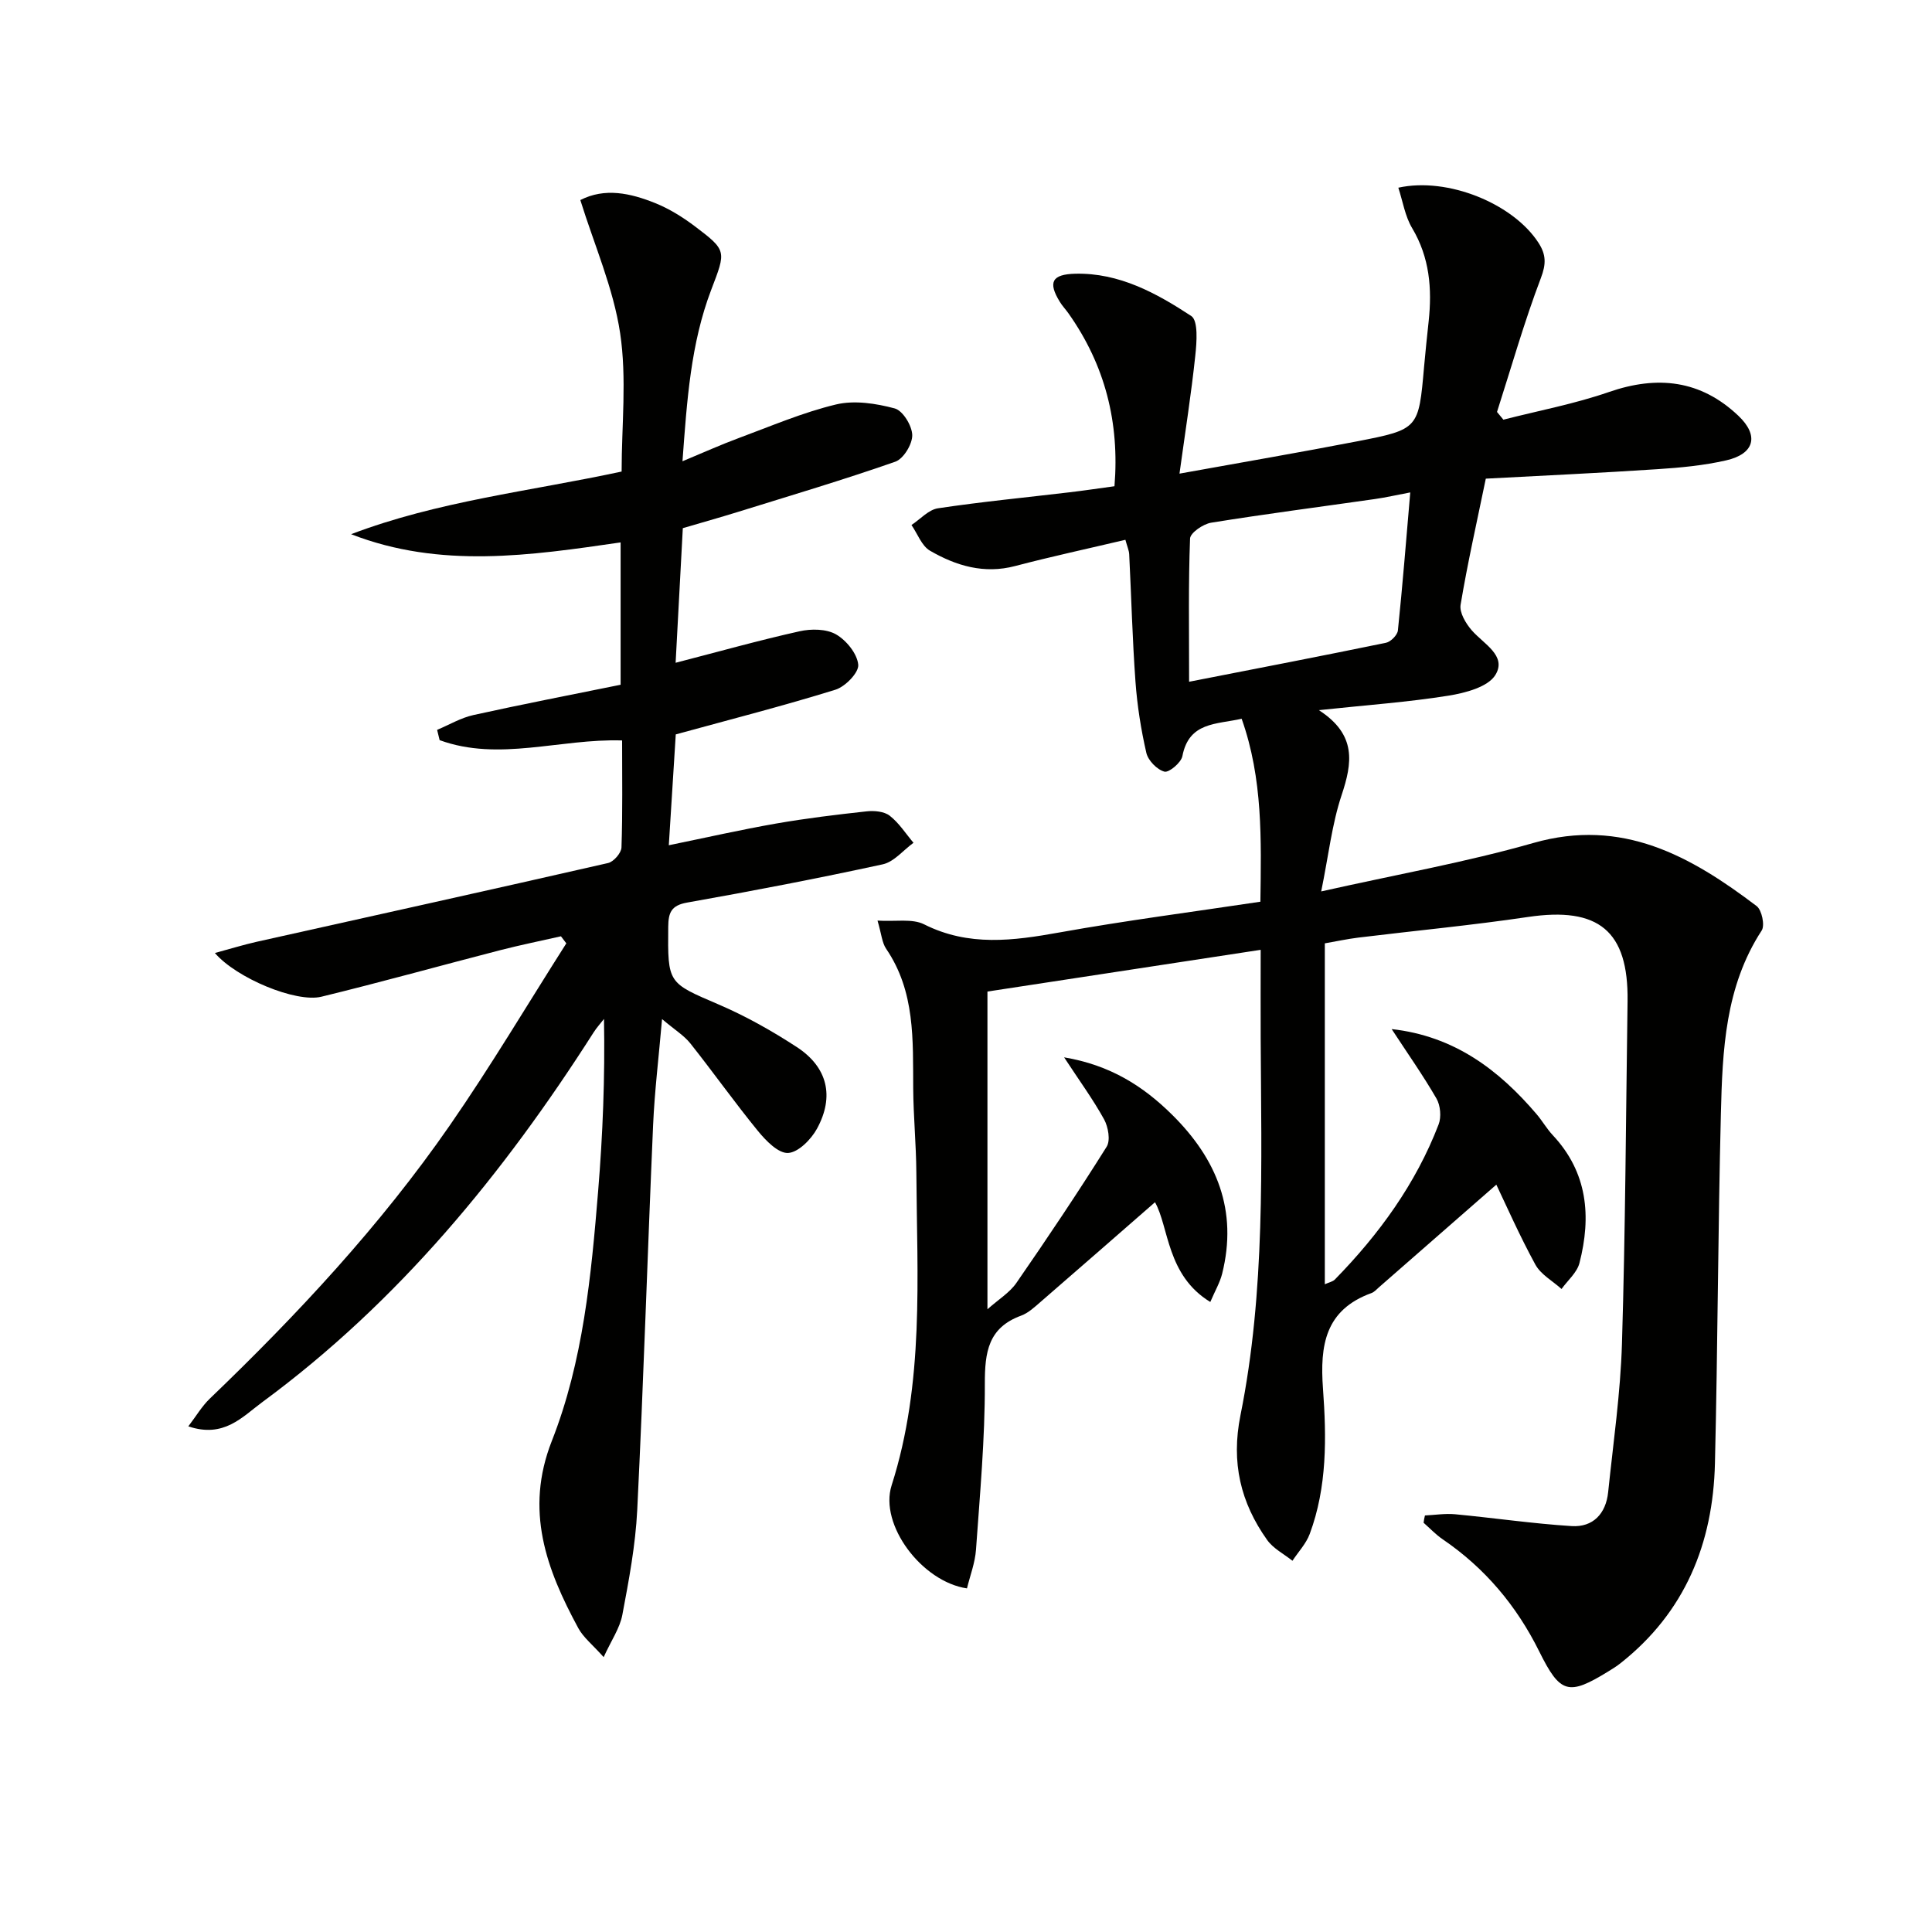
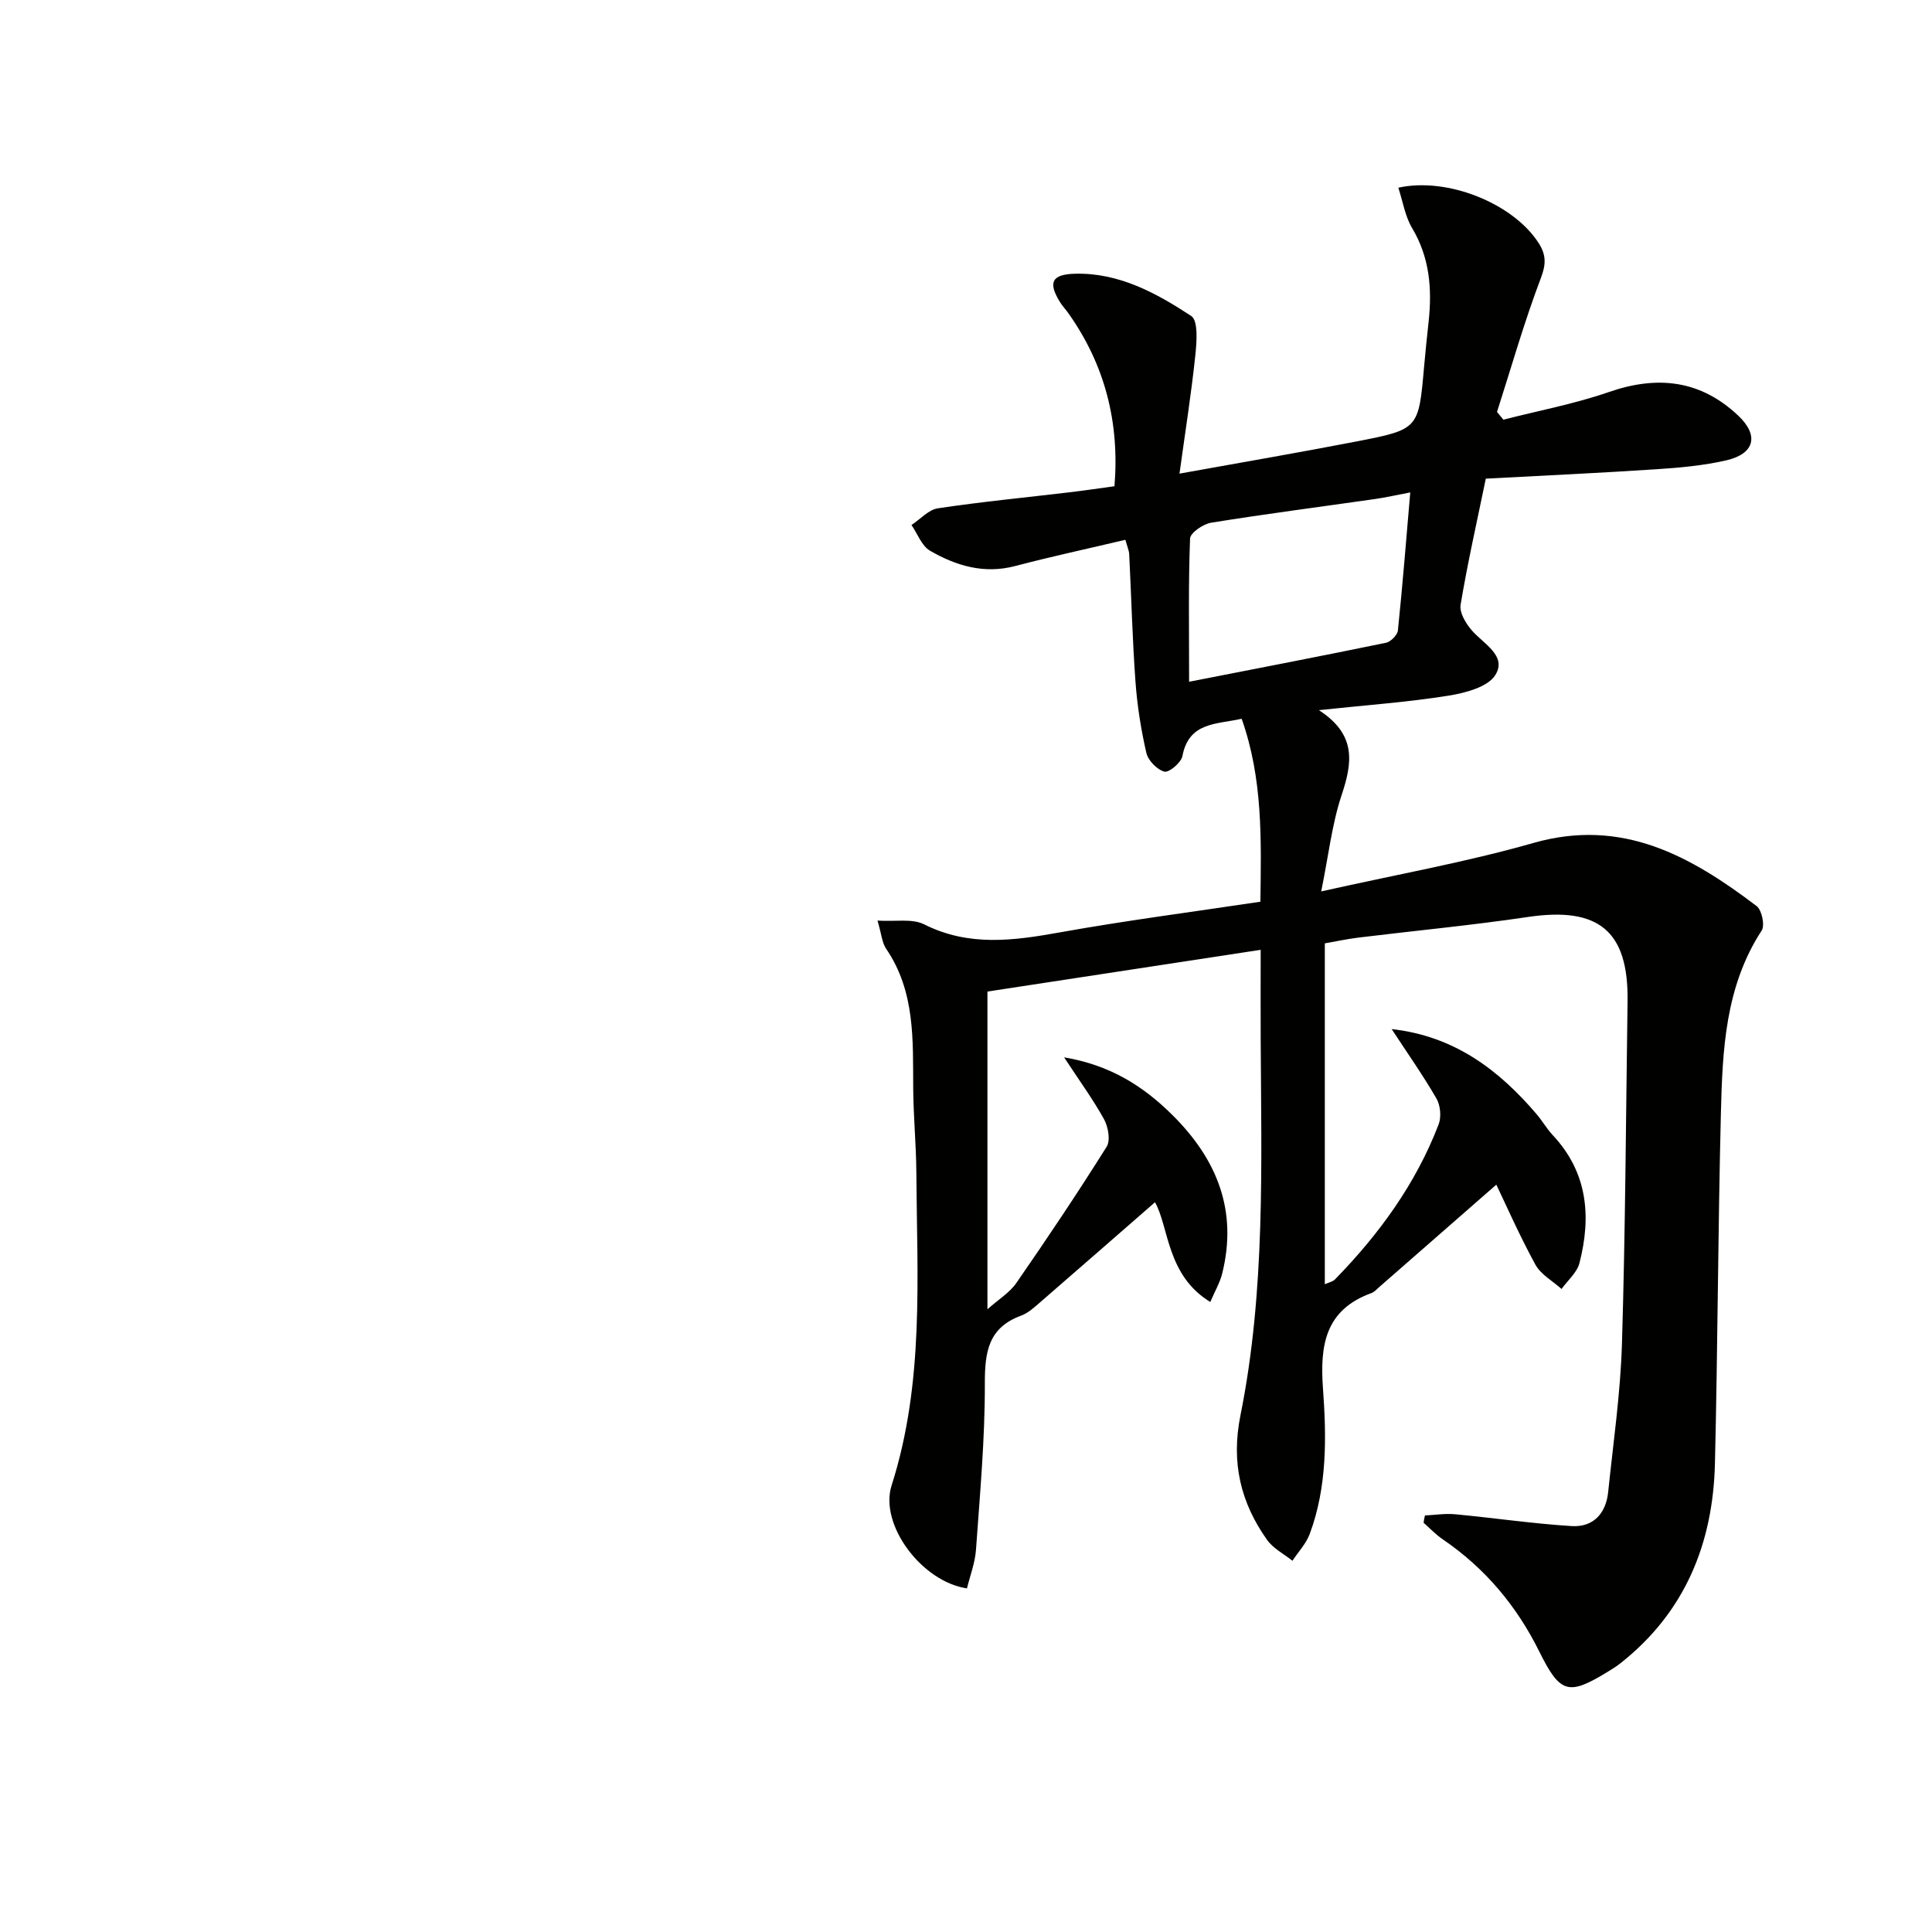
<svg xmlns="http://www.w3.org/2000/svg" enable-background="new 0 0 400 400" viewBox="0 0 400 400">
  <g fill="#010100">
    <path d="m295.02 313.76c2.09-.1 4.19-.44 6.25-.25 8.04.76 16.05 1.94 24.11 2.45 4.45.28 7.11-2.58 7.57-7.02 1.06-10.24 2.55-20.48 2.86-30.75.71-23.63.82-47.27 1.16-70.91.2-14.57-6.01-19.6-20.62-17.43-11.66 1.73-23.42 2.84-35.12 4.27-2.27.28-4.52.77-6.94 1.19v70.58c.82-.38 1.63-.52 2.09-.99 9.15-9.36 16.75-19.81 21.47-32.1.59-1.53.38-3.93-.44-5.35-2.79-4.83-6.02-9.4-9.28-14.39 12.92 1.44 22.14 8.39 30 17.61 1.19 1.39 2.1 3.02 3.35 4.35 7.23 7.72 8.01 16.83 5.53 26.48-.51 1.98-2.43 3.59-3.71 5.37-1.84-1.66-4.29-2.99-5.42-5.05-3.3-6.04-6.08-12.37-8.08-16.55-8.33 7.29-16.31 14.27-24.29 21.24-.5.44-.98 1-1.58 1.21-9.57 3.48-10.68 10.79-10.02 19.79.73 10.08.88 20.34-2.75 30.09-.75 2.01-2.36 3.7-3.57 5.54-1.77-1.41-3.96-2.52-5.23-4.29-5.52-7.75-7.5-16.06-5.54-25.81 5.19-25.78 4.32-51.98 4.19-78.1-.03-5.81 0-11.63 0-18.29-19.03 2.91-37.63 5.75-56.57 8.64v65.78c2.3-2.05 4.6-3.44 5.99-5.45 6.42-9.28 12.7-18.65 18.69-28.2.82-1.31.33-4.1-.53-5.67-2.31-4.18-5.15-8.06-8.28-12.84 9.51 1.6 16.32 5.91 22.35 11.87 9.3 9.19 13.64 19.87 10.37 32.94-.46 1.83-1.46 3.52-2.45 5.84-9.07-5.52-8.55-15.53-11.45-20.65-7.65 6.67-15.64 13.67-23.66 20.61-1.25 1.08-2.56 2.32-4.06 2.87-6.83 2.5-7.52 7.57-7.51 14.09.03 11.45-1.02 22.91-1.83 34.35-.19 2.73-1.23 5.4-1.87 8.03-9.35-1.38-18.2-13.19-15.6-21.33 6.79-21.25 5.26-43.04 5.12-64.76-.04-5.82-.61-11.63-.65-17.44-.07-9.99.44-20.03-5.6-28.89-.87-1.28-.97-3.07-1.79-5.84 3.72.24 7.18-.47 9.66.78 9.23 4.64 18.45 3.39 28.03 1.67 13.69-2.46 27.5-4.24 41.58-6.36.17-12.85.54-25.41-3.88-37.88-5.23 1.19-10.91.63-12.27 7.74-.26 1.35-2.78 3.46-3.72 3.21-1.53-.41-3.37-2.3-3.74-3.88-1.11-4.83-1.89-9.78-2.25-14.72-.64-8.79-.86-17.6-1.3-26.4-.04-.78-.39-1.54-.79-3-7.74 1.83-15.32 3.46-22.82 5.43-6.45 1.7-12.24-.05-17.63-3.17-1.73-1-2.58-3.51-3.84-5.32 1.82-1.2 3.52-3.16 5.47-3.46 9.03-1.36 18.14-2.23 27.21-3.31 2.96-.35 5.91-.79 9.35-1.26 1.07-13.18-1.94-25.07-9.53-35.8-.57-.81-1.28-1.54-1.79-2.39-2.49-4.05-1.63-5.69 3.21-5.81 9.1-.21 16.79 4.02 24 8.75 1.48.97 1.14 5.45.84 8.23-.83 7.87-2.07 15.7-3.27 24.41 13.12-2.37 24.98-4.4 36.8-6.69 12.74-2.48 12.71-2.59 13.84-15.43.28-3.15.61-6.29.95-9.43.72-6.76.2-13.21-3.42-19.28-1.47-2.46-1.93-5.52-2.86-8.37 10.25-2.26 23.81 3.32 29.03 11.43 1.56 2.42 1.6 4.35.48 7.28-3.45 9.08-6.11 18.46-9.08 27.72.44.53.88 1.07 1.32 1.6 7.3-1.87 14.76-3.27 21.86-5.73 10.06-3.48 18.98-2.48 26.78 4.91 4.34 4.11 3.37 7.89-2.5 9.24-4.66 1.07-9.5 1.52-14.28 1.83-11.75.78-23.52 1.32-35.5 1.96-1.84 8.93-3.78 17.48-5.22 26.11-.27 1.62 1.08 3.88 2.32 5.3 2.44 2.81 7.29 5.23 4.91 9.19-1.51 2.53-6.25 3.77-9.74 4.33-8.35 1.34-16.82 1.93-26.83 3 7.89 5.1 6.91 10.96 4.7 17.61-2 6-2.69 12.44-4.22 19.92 15.57-3.5 29.95-6.04 43.92-10.03 18.42-5.26 32.58 2.71 46.24 13.07 1.07.82 1.73 3.99 1.04 5.05-7.58 11.63-8.12 24.8-8.45 37.92-.6 24.13-.65 48.28-1.23 72.42-.4 16.57-6.19 30.81-19.55 41.36-.78.62-1.63 1.15-2.48 1.67-8.31 5.12-10 4.67-14.36-4.13-4.69-9.45-11.24-17.25-19.98-23.2-1.43-.97-2.64-2.27-3.95-3.42.05-.51.16-1.01.28-1.51zm-48.83-172.61c14.22-2.78 27.51-5.34 40.76-8.07.99-.2 2.37-1.6 2.47-2.55.97-9.35 1.71-18.72 2.56-28.58-2.86.54-5.07 1.05-7.31 1.37-11.31 1.62-22.64 3.08-33.92 4.9-1.65.27-4.31 2.09-4.36 3.28-.36 9.27-.2 18.56-.2 29.65z" />
-     <path d="m72.69 110.6c17.96-6.84 36.92-8.87 56.01-12.97 0-9.54 1.1-19.29-.31-28.67-1.4-9.29-5.33-18.2-8.24-27.54 5.06-2.6 10.36-1.44 15.48.62 2.89 1.16 5.65 2.87 8.15 4.75 6.76 5.1 6.55 5.14 3.47 13.21-4.24 11.13-5.02 22.84-5.95 35.5 4.37-1.82 7.94-3.43 11.61-4.79 6.68-2.47 13.29-5.32 20.18-6.97 3.81-.91 8.27-.22 12.15.82 1.68.45 3.59 3.58 3.63 5.52.04 1.87-1.81 4.92-3.51 5.51-10.8 3.78-21.79 7.04-32.72 10.44-3.64 1.13-7.31 2.15-11.27 3.32-.49 9.12-.97 18.19-1.49 27.87 8.98-2.32 17.27-4.65 25.66-6.52 2.4-.54 5.54-.51 7.55.64 2.14 1.23 4.39 4 4.6 6.28.15 1.63-2.69 4.55-4.73 5.18-10.73 3.33-21.63 6.12-33.05 9.25-.45 7.16-.92 14.71-1.44 22.95 7.76-1.59 14.97-3.23 22.25-4.5 6.2-1.08 12.47-1.84 18.73-2.52 1.57-.17 3.61.01 4.76.91 1.93 1.5 3.31 3.7 4.92 5.6-2.11 1.53-4.03 3.95-6.37 4.46-13.44 2.92-26.96 5.52-40.51 7.92-3.32.59-3.87 2.12-3.9 5.03-.11 11.78-.09 11.54 10.49 16.09 5.61 2.41 11.02 5.46 16.14 8.8 6.35 4.15 7.82 10.2 4.17 16.89-1.21 2.22-3.87 4.92-5.99 5.03-2.03.1-4.61-2.56-6.25-4.57-4.82-5.9-9.23-12.13-13.97-18.1-1.3-1.64-3.21-2.8-5.87-5.05-.69 7.97-1.54 14.92-1.85 21.9-1.16 26.59-1.98 53.19-3.29 79.78-.36 7.26-1.73 14.51-3.08 21.67-.52 2.76-2.29 5.29-3.87 8.75-2.28-2.56-4.19-4.05-5.25-6-6.61-12.2-11.14-24.38-5.48-38.76 6.49-16.49 8.15-34.18 9.59-51.74.96-11.73 1.43-23.49 1.21-35.63-.72.93-1.52 1.8-2.15 2.79-18.68 29.28-40.43 55.81-68.6 76.55-4.13 3.04-7.96 7.51-15.31 5.01 1.63-2.13 2.8-4.15 4.42-5.71 18.18-17.45 35.33-35.84 49.7-56.58 8.5-12.26 16.12-25.12 24.14-37.71-.37-.49-.74-.97-1.11-1.46-4.19.95-8.4 1.8-12.56 2.87-12.35 3.19-24.65 6.62-37.04 9.64-5.26 1.28-17.59-3.85-22.05-9.05 3.16-.85 5.87-1.7 8.64-2.32 24.26-5.42 48.54-10.77 72.77-16.31 1.15-.26 2.73-2.08 2.77-3.22.25-7.29.13-14.59.13-22.16-12.89-.4-25.48 4.43-37.78-.06-.17-.71-.35-1.42-.52-2.13 2.51-1.05 4.92-2.5 7.53-3.07 10.04-2.22 20.13-4.17 30.46-6.27 0-9.87 0-19.46 0-29.47-18.68 2.71-37.31 5.49-55.8-1.7z" />
  </g>
</svg>